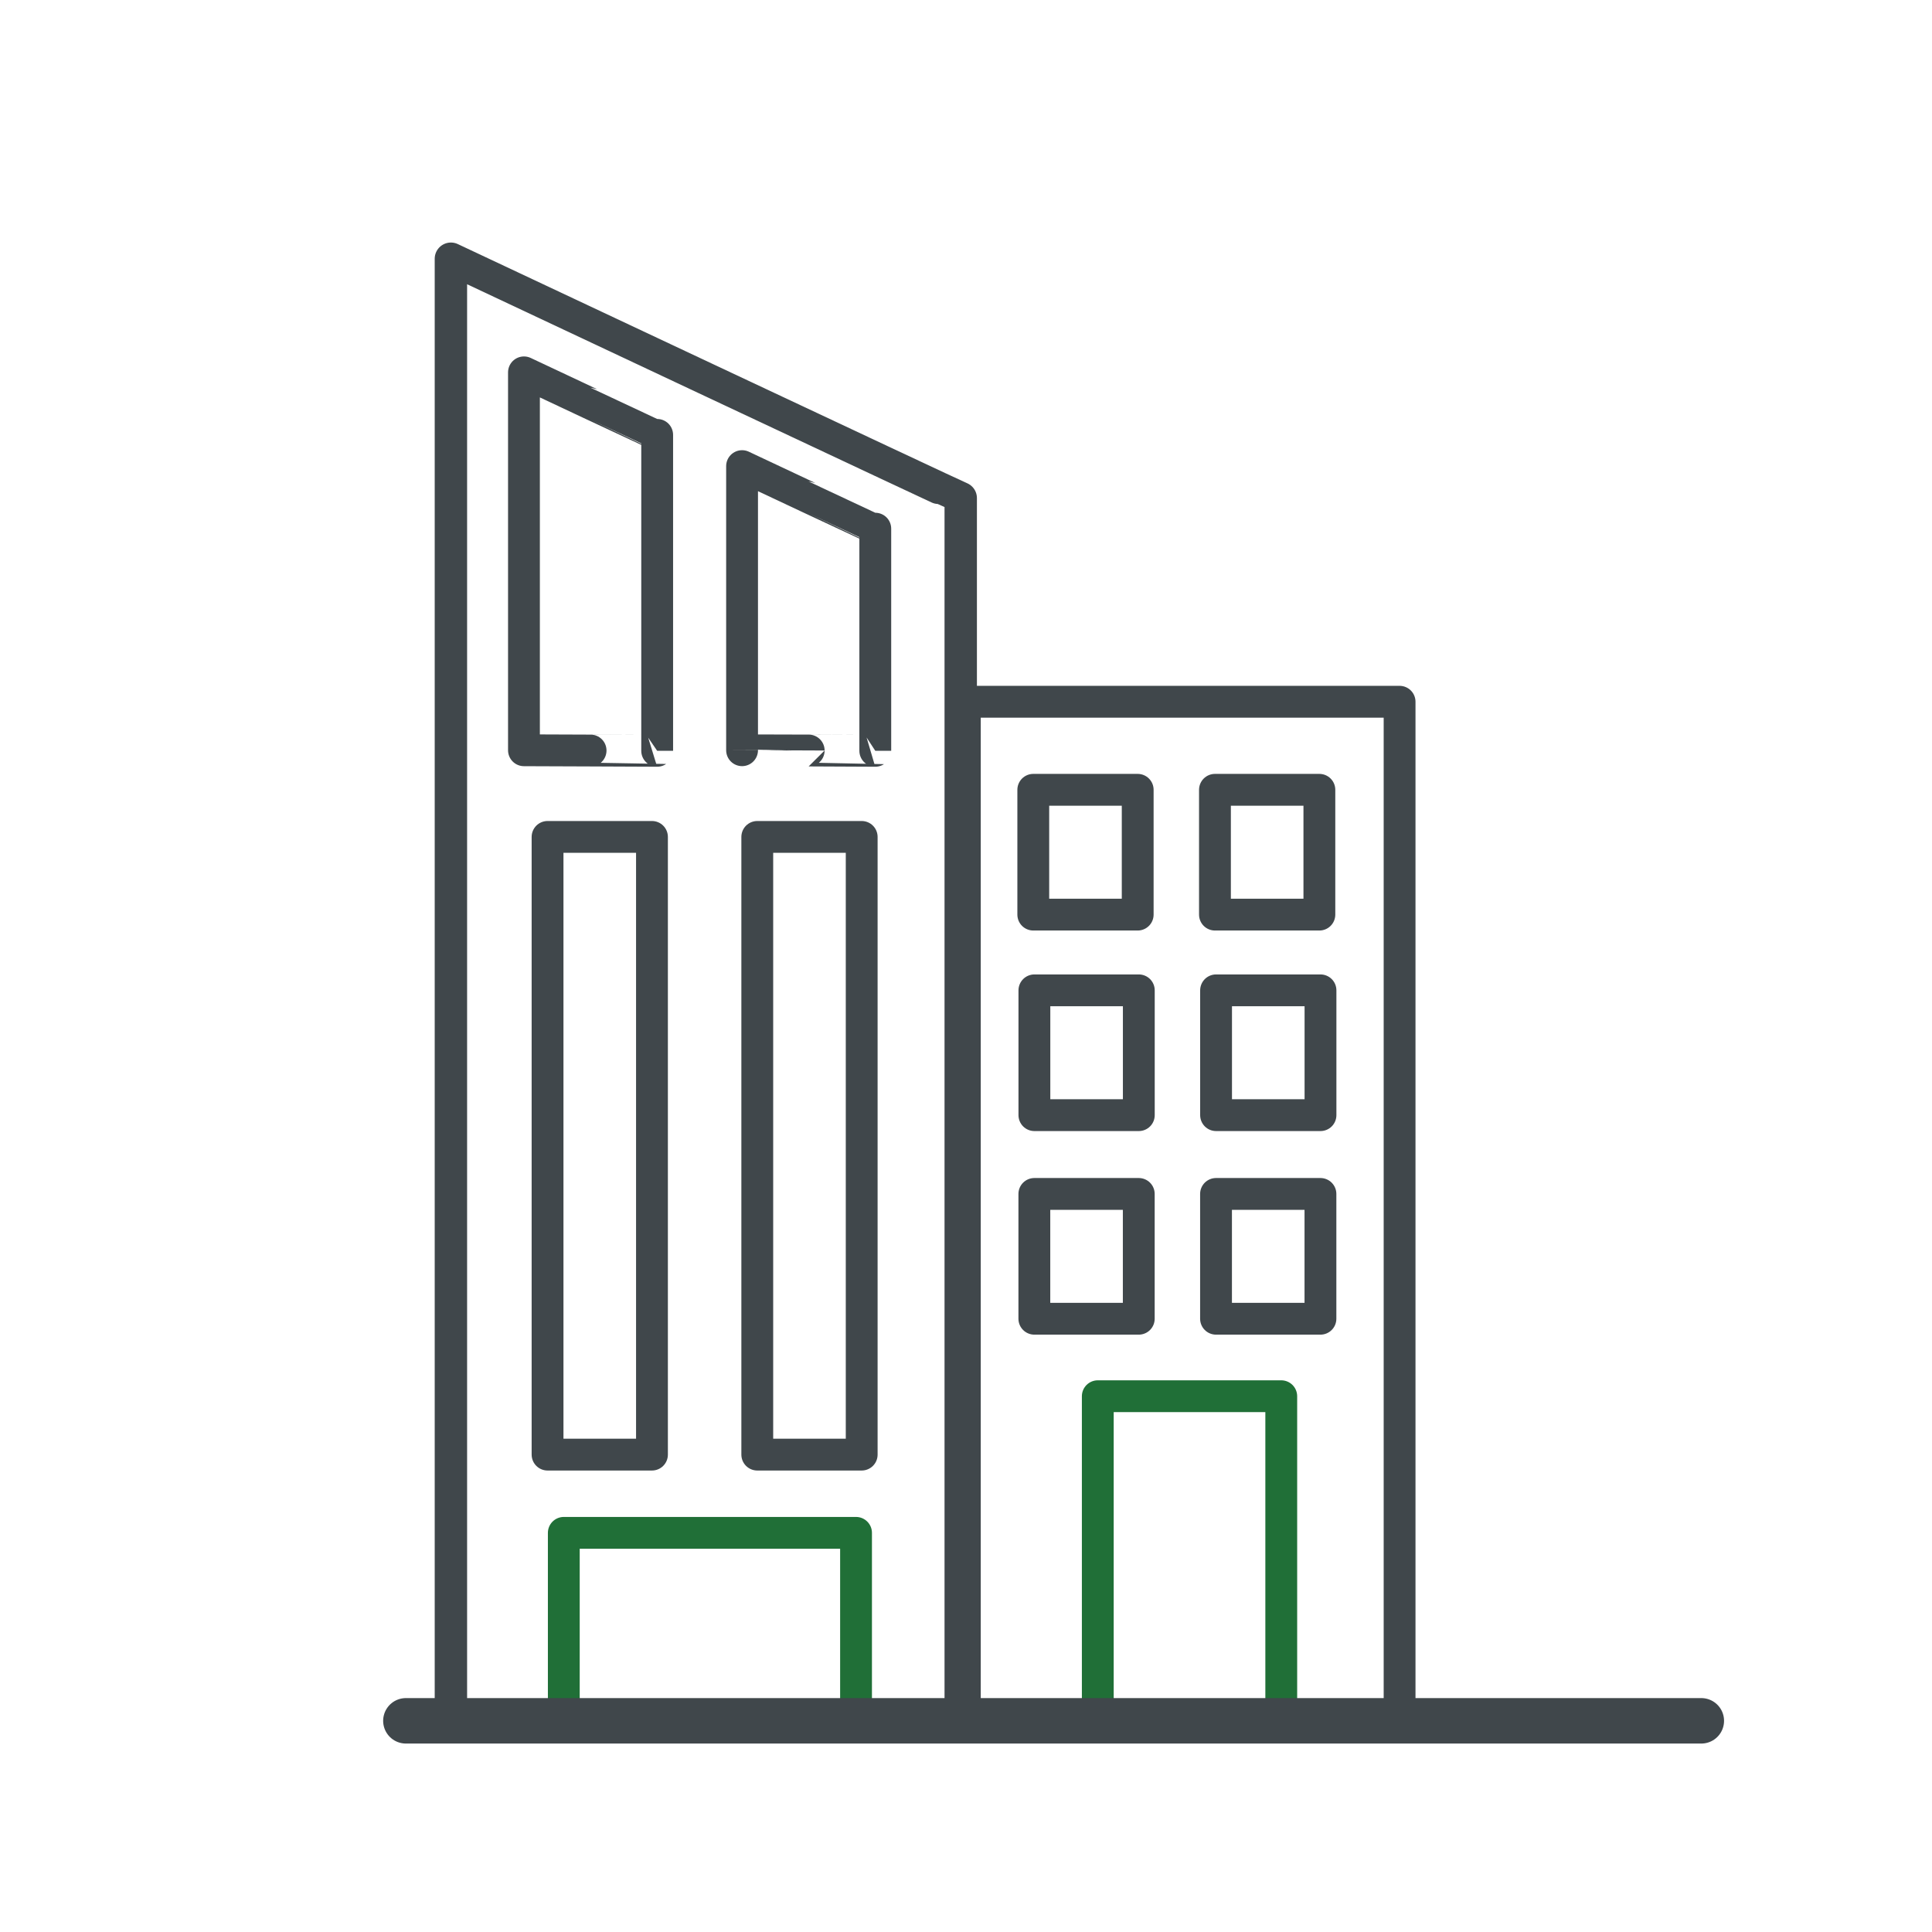
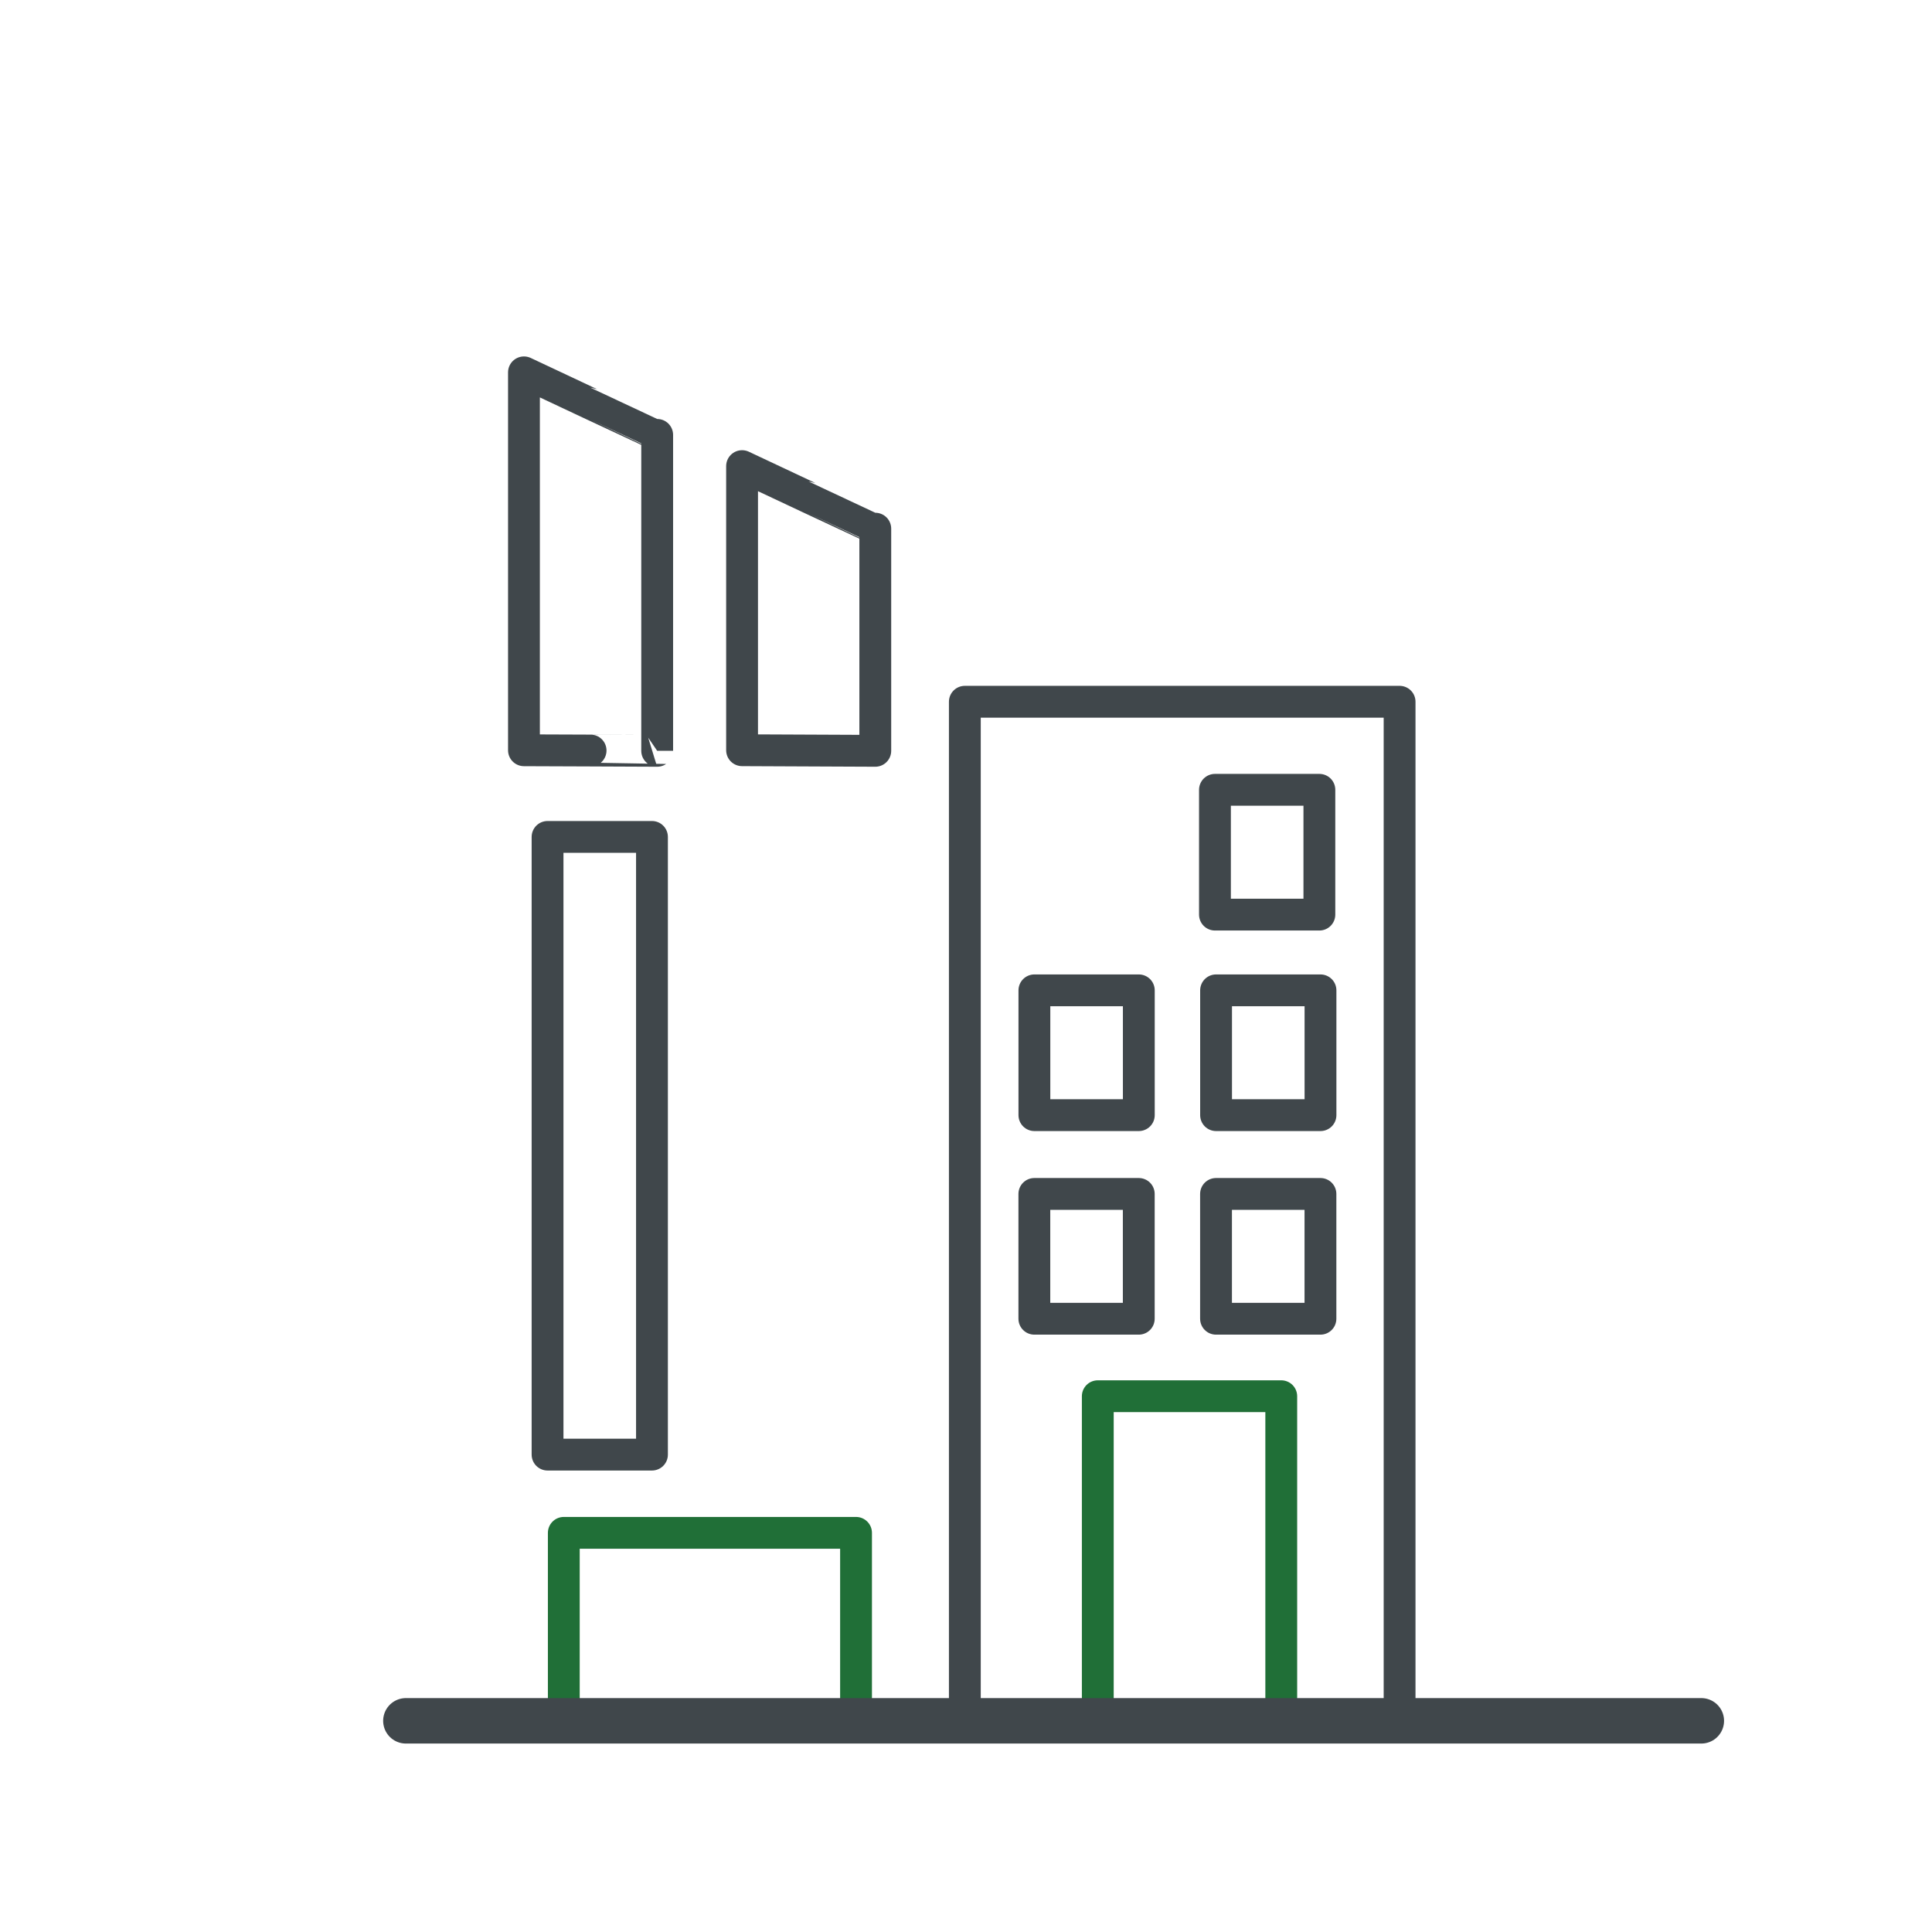
<svg xmlns="http://www.w3.org/2000/svg" viewBox="0 0 850 850">
  <defs>
    <style>.cls-1,.cls-2,.cls-3,.cls-4{fill:none;stroke-linecap:round;}.cls-1{stroke:#206f37;}.cls-1,.cls-3,.cls-4{stroke-linejoin:round;}.cls-1,.cls-3{stroke-width:14px;}.cls-2,.cls-3,.cls-4{stroke:#40474b;}.cls-2{stroke-miterlimit:10;stroke-width:20px;}.cls-4{stroke-width:14.25px;}</style>
  </defs>
  <title>Repräsentatives Gebäude</title>
  <polyline class="cls-1" points="248.05 755.73 248.05 674.39 376.62 674.39 376.62 758.67" />
  <polyline class="cls-1" points="482.98 751.02 482.98 614.28 563.7 614.28 563.7 755.98" />
  <line class="cls-2" x1="178.57" y1="757.09" x2="748.51" y2="757.09" />
  <polyline class="cls-3" points="424.49 752.8 424.49 308.74 559.6 308.74 615.76 308.74 615.76 753.46" />
-   <rect class="cls-3" x="454.6" y="347.48" width="45.94" height="54.91" />
  <rect class="cls-3" x="534.53" y="347.48" width="45.94" height="54.91" />
  <rect class="cls-3" x="455.09" y="435.71" width="45.94" height="54.91" />
  <rect class="cls-3" x="535.02" y="435.71" width="45.94" height="54.91" />
  <rect class="cls-3" x="455.07" y="525.28" width="45.94" height="54.91" />
  <rect class="cls-3" x="535" y="525.28" width="45.94" height="54.91" />
-   <path class="cls-4" d="M198.38,750.14V113.83s223.76,105.31,224.3,105.31v532" />
  <path class="cls-3" d="M289.13,330.33v-139c-.14,0-58.61-27.51-58.61-27.51V330.09S289.16,330.31,289.13,330.33Z" />
-   <path class="cls-3" d="M385.09,330.33V232.59c-.14,0-58.61-27.52-58.61-27.52v125S385.12,330.31,385.09,330.33Z" />
+   <path class="cls-3" d="M385.09,330.33V232.59c-.14,0-58.61-27.52-58.61-27.52v125Z" />
  <rect class="cls-3" x="240.9" y="368.21" width="45.94" height="271.76" />
-   <rect class="cls-3" x="333.17" y="368.21" width="45.94" height="271.76" />
</svg>